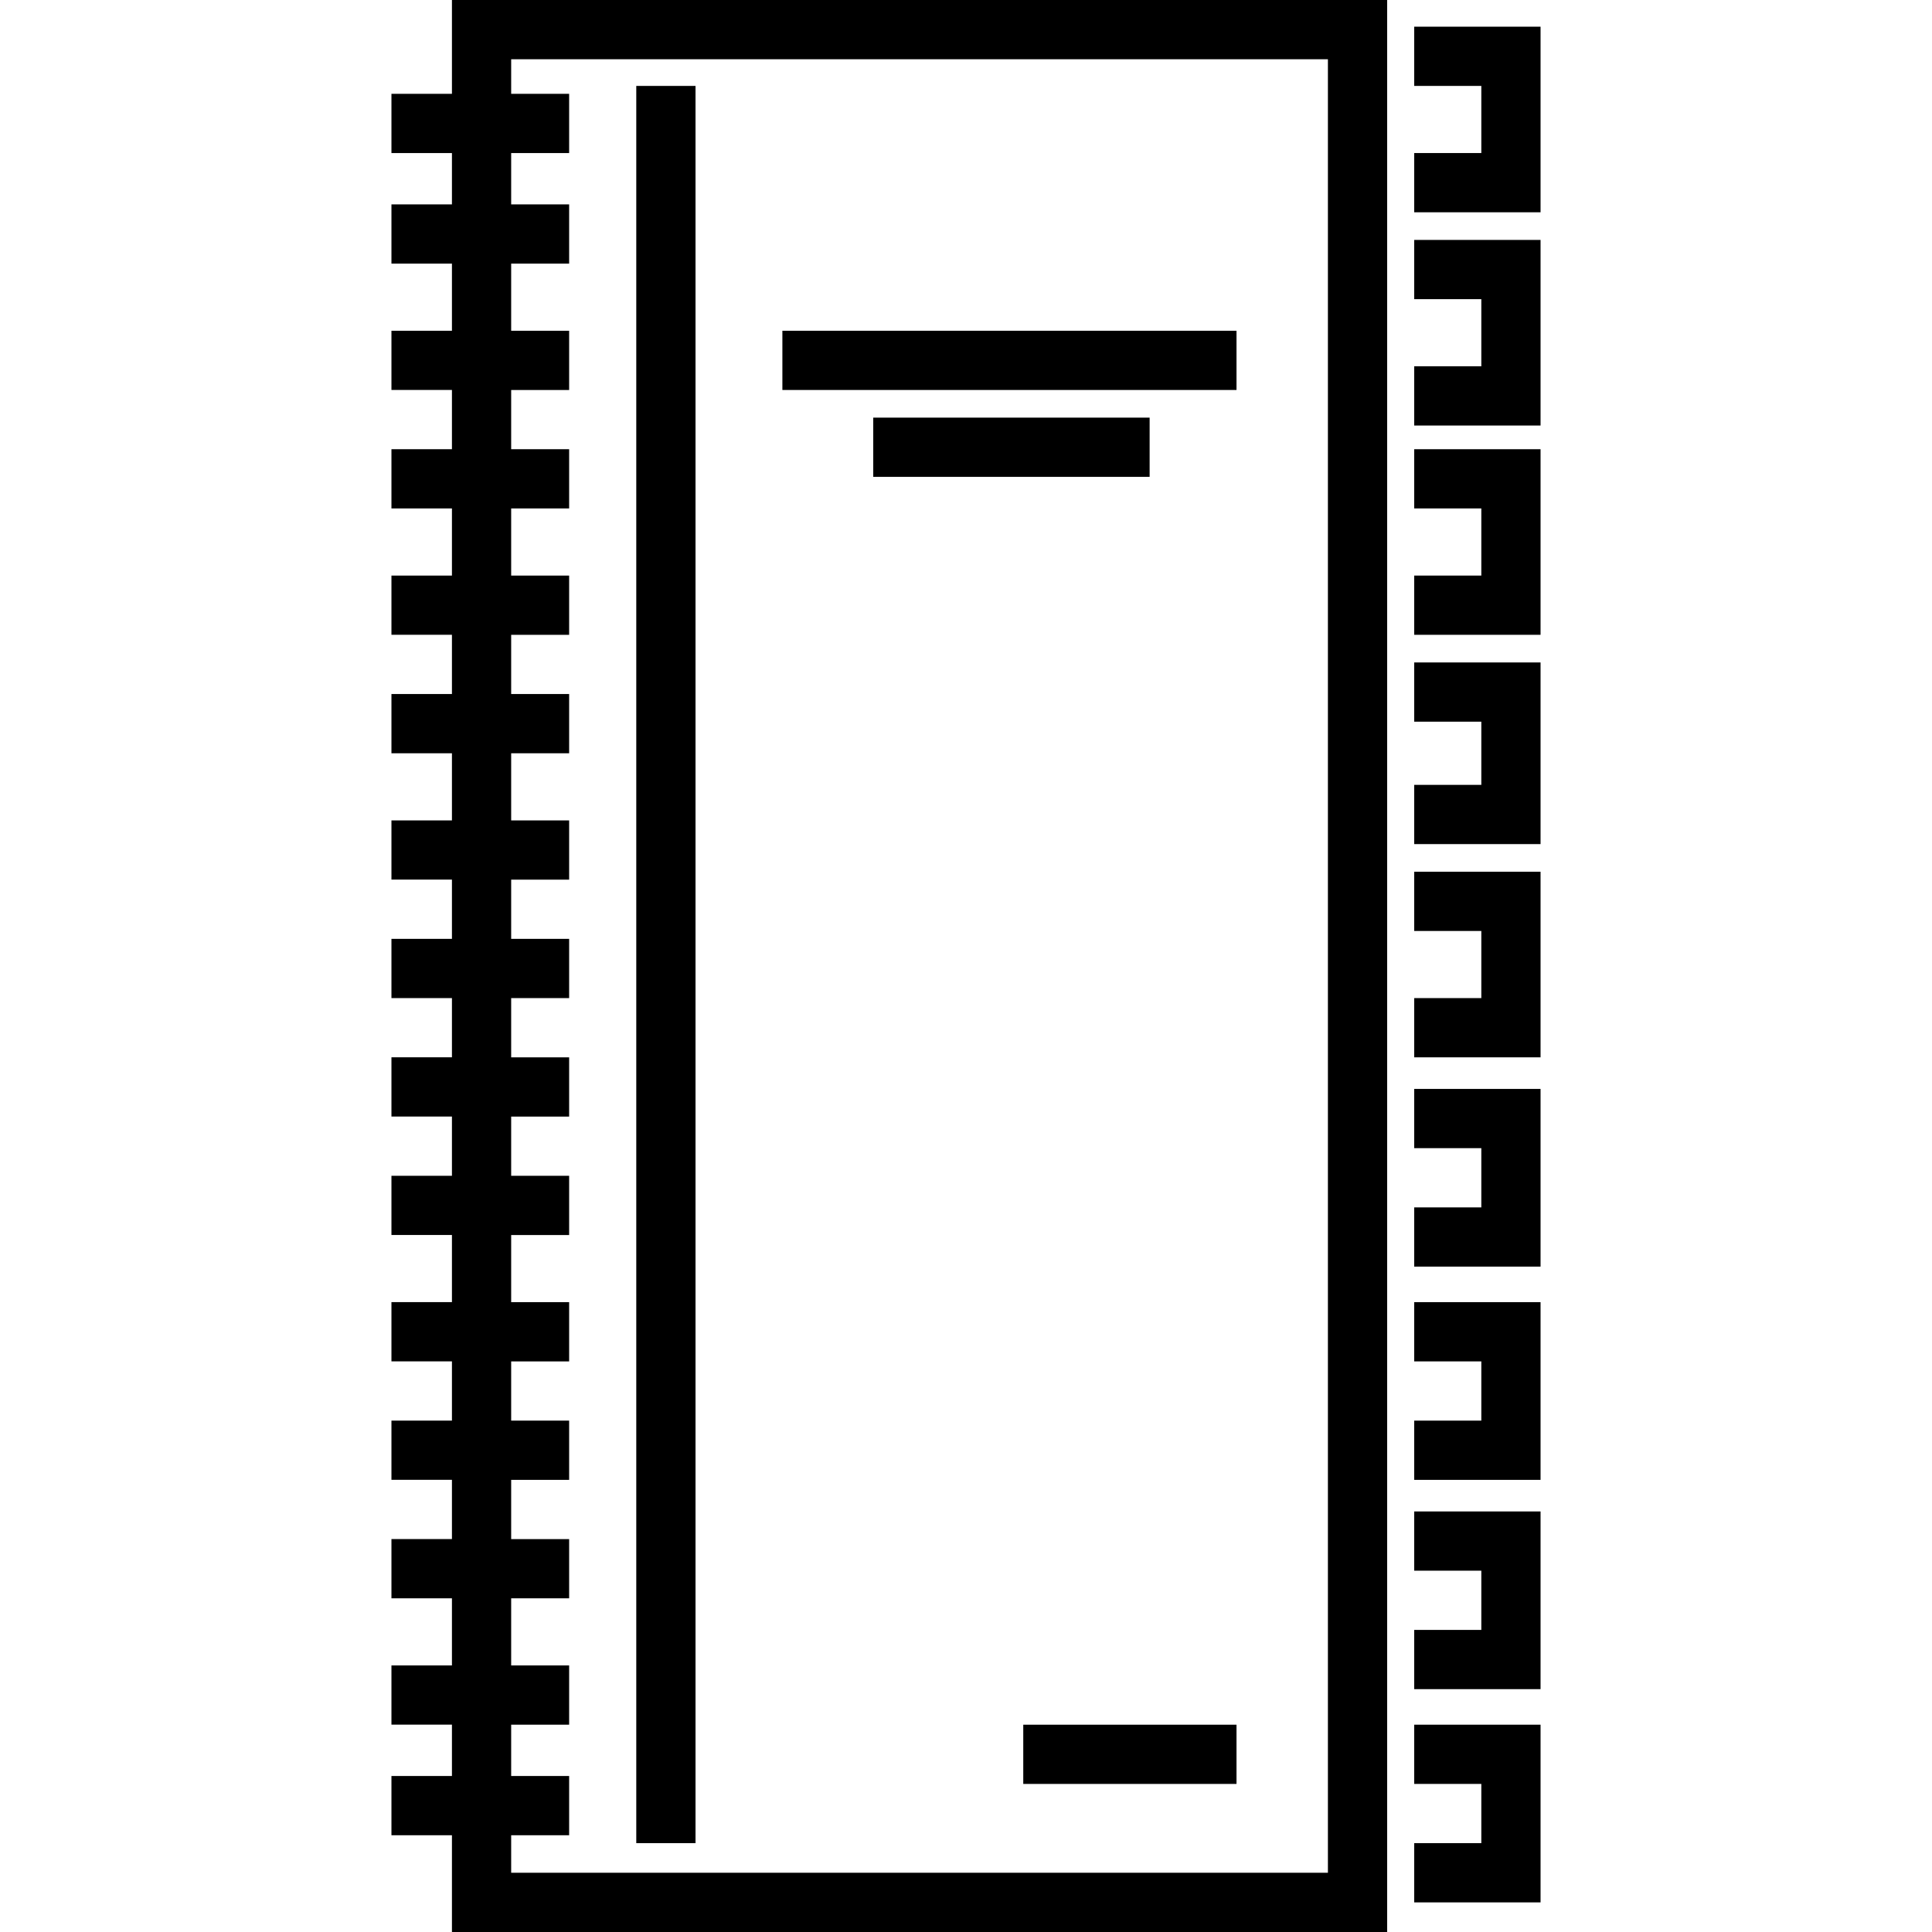
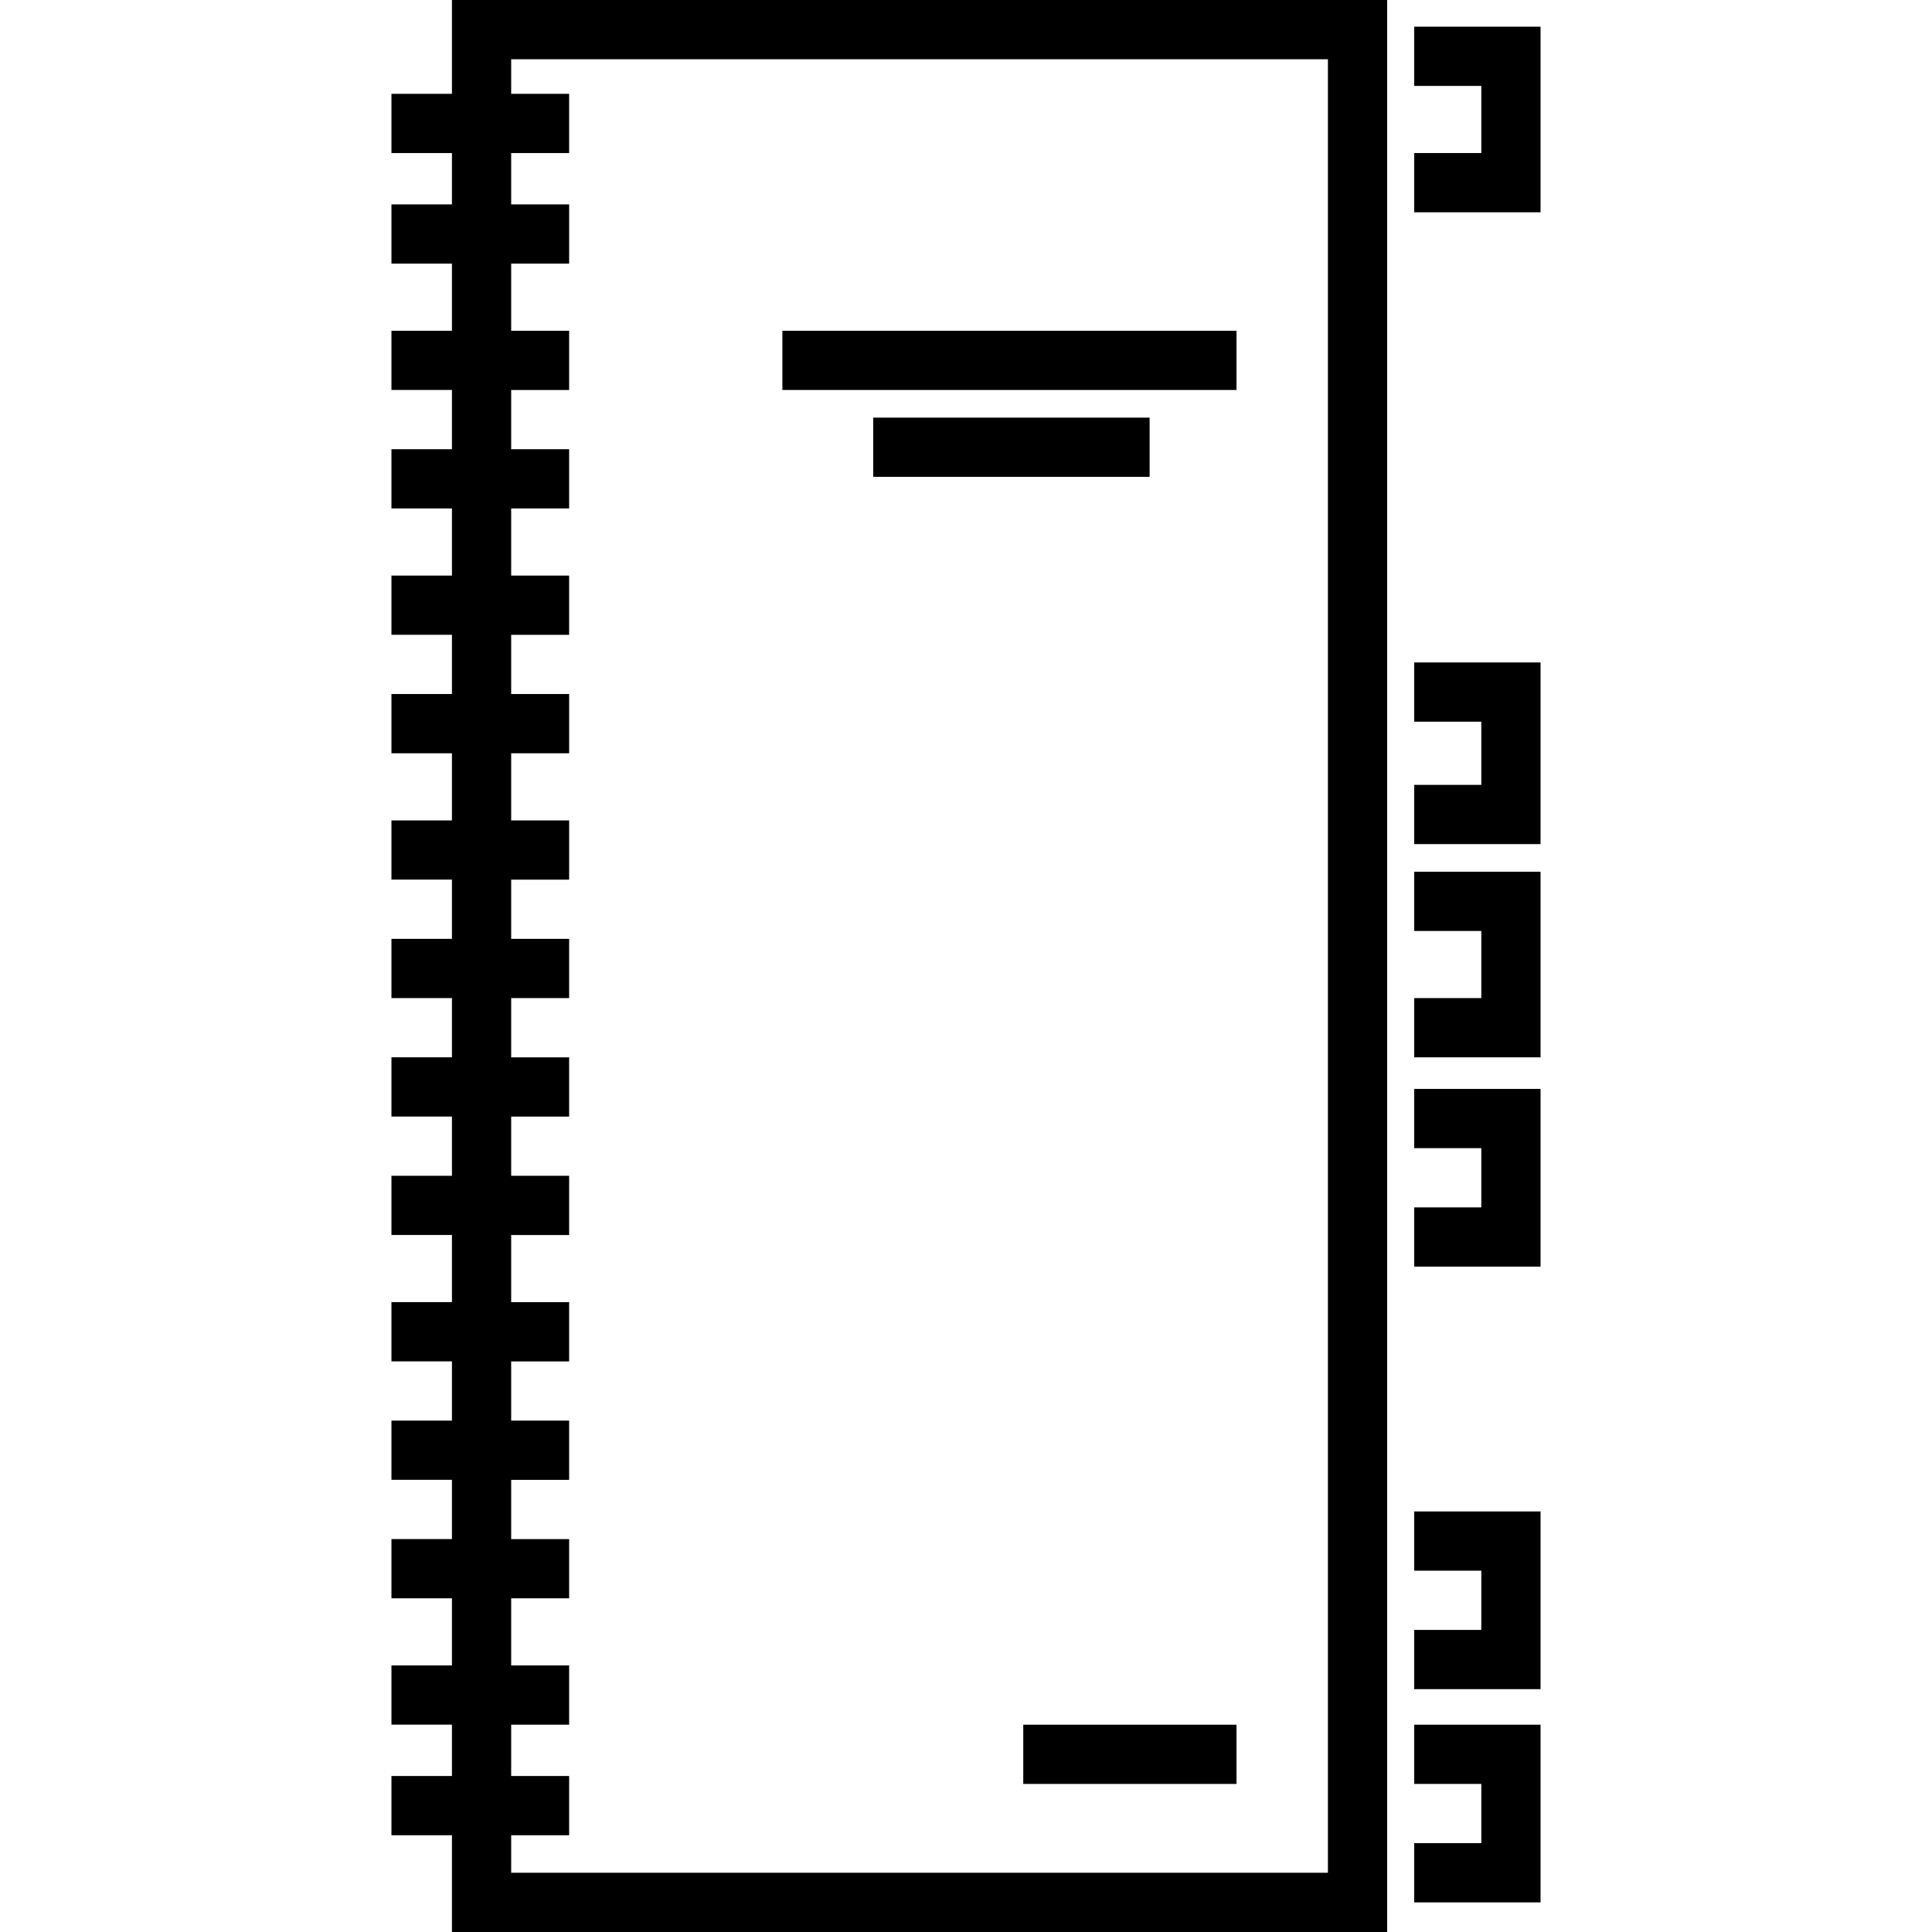
<svg xmlns="http://www.w3.org/2000/svg" fill="#000000" version="1.1" id="Layer_1" viewBox="0 0 512 512" xml:space="preserve">
  <g>
    <g>
      <path d="M119.769,0c0,0,0,24.862,0,24.862h-16.032V40.56h16.032v13.604h-16.032v15.697h16.032v17.79h-16.032v15.697h16.032v15.697    h-16.032v15.697h16.032v17.79h-16.032v15.697h16.032v15.697h-16.032v15.697h16.032v17.79h-16.032v15.697h16.032v15.697h-16.032    v15.697h16.032v15.697h-16.032v15.697h16.032v15.697h-16.032v15.697h16.032v17.79h-16.032v15.697h16.032v15.697h-16.032v15.697    h16.032v15.697h-16.032v15.697h16.032v17.79h-16.032v15.697h16.032v13.604h-16.032v15.697h16.032V512h247.838V0H119.769z     M351.91,496.303H135.466v-9.942h15.362v-15.697h-15.362V457.06h15.362v-15.697h-15.362v-17.79h15.362v-15.697h-15.362v-15.697    h15.362v-15.697h-15.362v-15.697h15.362v-15.697h-15.362v-17.79h15.362v-15.697h-15.362v-15.697h15.362v-15.697h-15.362v-15.697    h15.362V248.81h-15.362v-15.697h15.362v-15.697h-15.362v-17.79h15.362v-15.697h-15.362V168.23h15.362v-15.697h-15.362v-17.79    h15.362v-15.697h-15.362v-15.697h15.362V87.651h-15.362v-17.79h15.362V54.164h-15.362V40.56h15.362V24.862h-15.362v-9.165H351.91    V496.303z" />
    </g>
  </g>
  <g>
    <g>
      <polygon points="374.776,7.072 374.776,22.769 392.566,22.769 392.566,40.56 374.776,40.56 374.776,56.257 408.263,56.257     408.263,7.072   " />
    </g>
  </g>
  <g>
    <g>
-       <polygon points="374.776,63.582 374.776,79.279 392.566,79.279 392.566,97.07 374.776,97.07 374.776,112.767 408.263,112.767     408.263,63.582   " />
-     </g>
+       </g>
  </g>
  <g>
    <g>
-       <polygon points="374.776,119.046 374.776,134.743 392.566,134.743 392.566,152.533 374.776,152.533 374.776,168.23     408.263,168.23 408.263,119.046   " />
-     </g>
+       </g>
  </g>
  <g>
    <g>
      <polygon points="374.776,175.556 374.776,191.253 392.566,191.253 392.566,207.997 374.776,207.997 374.776,223.694     408.263,223.694 408.263,175.556   " />
    </g>
  </g>
  <g>
    <g>
      <polygon points="374.776,231.019 374.776,246.717 392.566,246.717 392.566,264.507 374.776,264.507 374.776,280.204     408.263,280.204 408.263,231.019   " />
    </g>
  </g>
  <g>
    <g>
      <polygon points="374.776,288.576 374.776,304.273 392.566,304.273 392.566,319.97 374.776,319.97 374.776,335.668     408.263,335.668 408.263,288.576   " />
    </g>
  </g>
  <g>
    <g>
-       <polygon points="374.776,345.086 374.776,360.783 392.566,360.783 392.566,376.481 374.776,376.481 374.776,392.178     408.263,392.178 408.263,345.086   " />
-     </g>
+       </g>
  </g>
  <g>
    <g>
      <polygon points="374.776,400.55 374.776,416.247 392.566,416.247 392.566,431.944 374.776,431.944 374.776,447.641     408.263,447.641 408.263,400.55   " />
    </g>
  </g>
  <g>
    <g>
      <polygon points="374.776,457.06 374.776,472.757 392.566,472.757 392.566,488.454 374.776,488.454 374.776,504.151     408.263,504.151 408.263,457.06   " />
    </g>
  </g>
  <g>
    <g>
-       <rect x="168.62" y="22.769" width="15.697" height="465.685" />
-     </g>
+       </g>
  </g>
  <g>
    <g>
      <rect x="271.175" y="457.062" width="56.51" height="15.697" />
    </g>
  </g>
  <g>
    <g>
      <rect x="207.34" y="87.653" width="120.346" height="15.697" />
    </g>
  </g>
  <g>
    <g>
      <rect x="231.409" y="110.676" width="73.254" height="15.697" />
    </g>
  </g>
</svg>